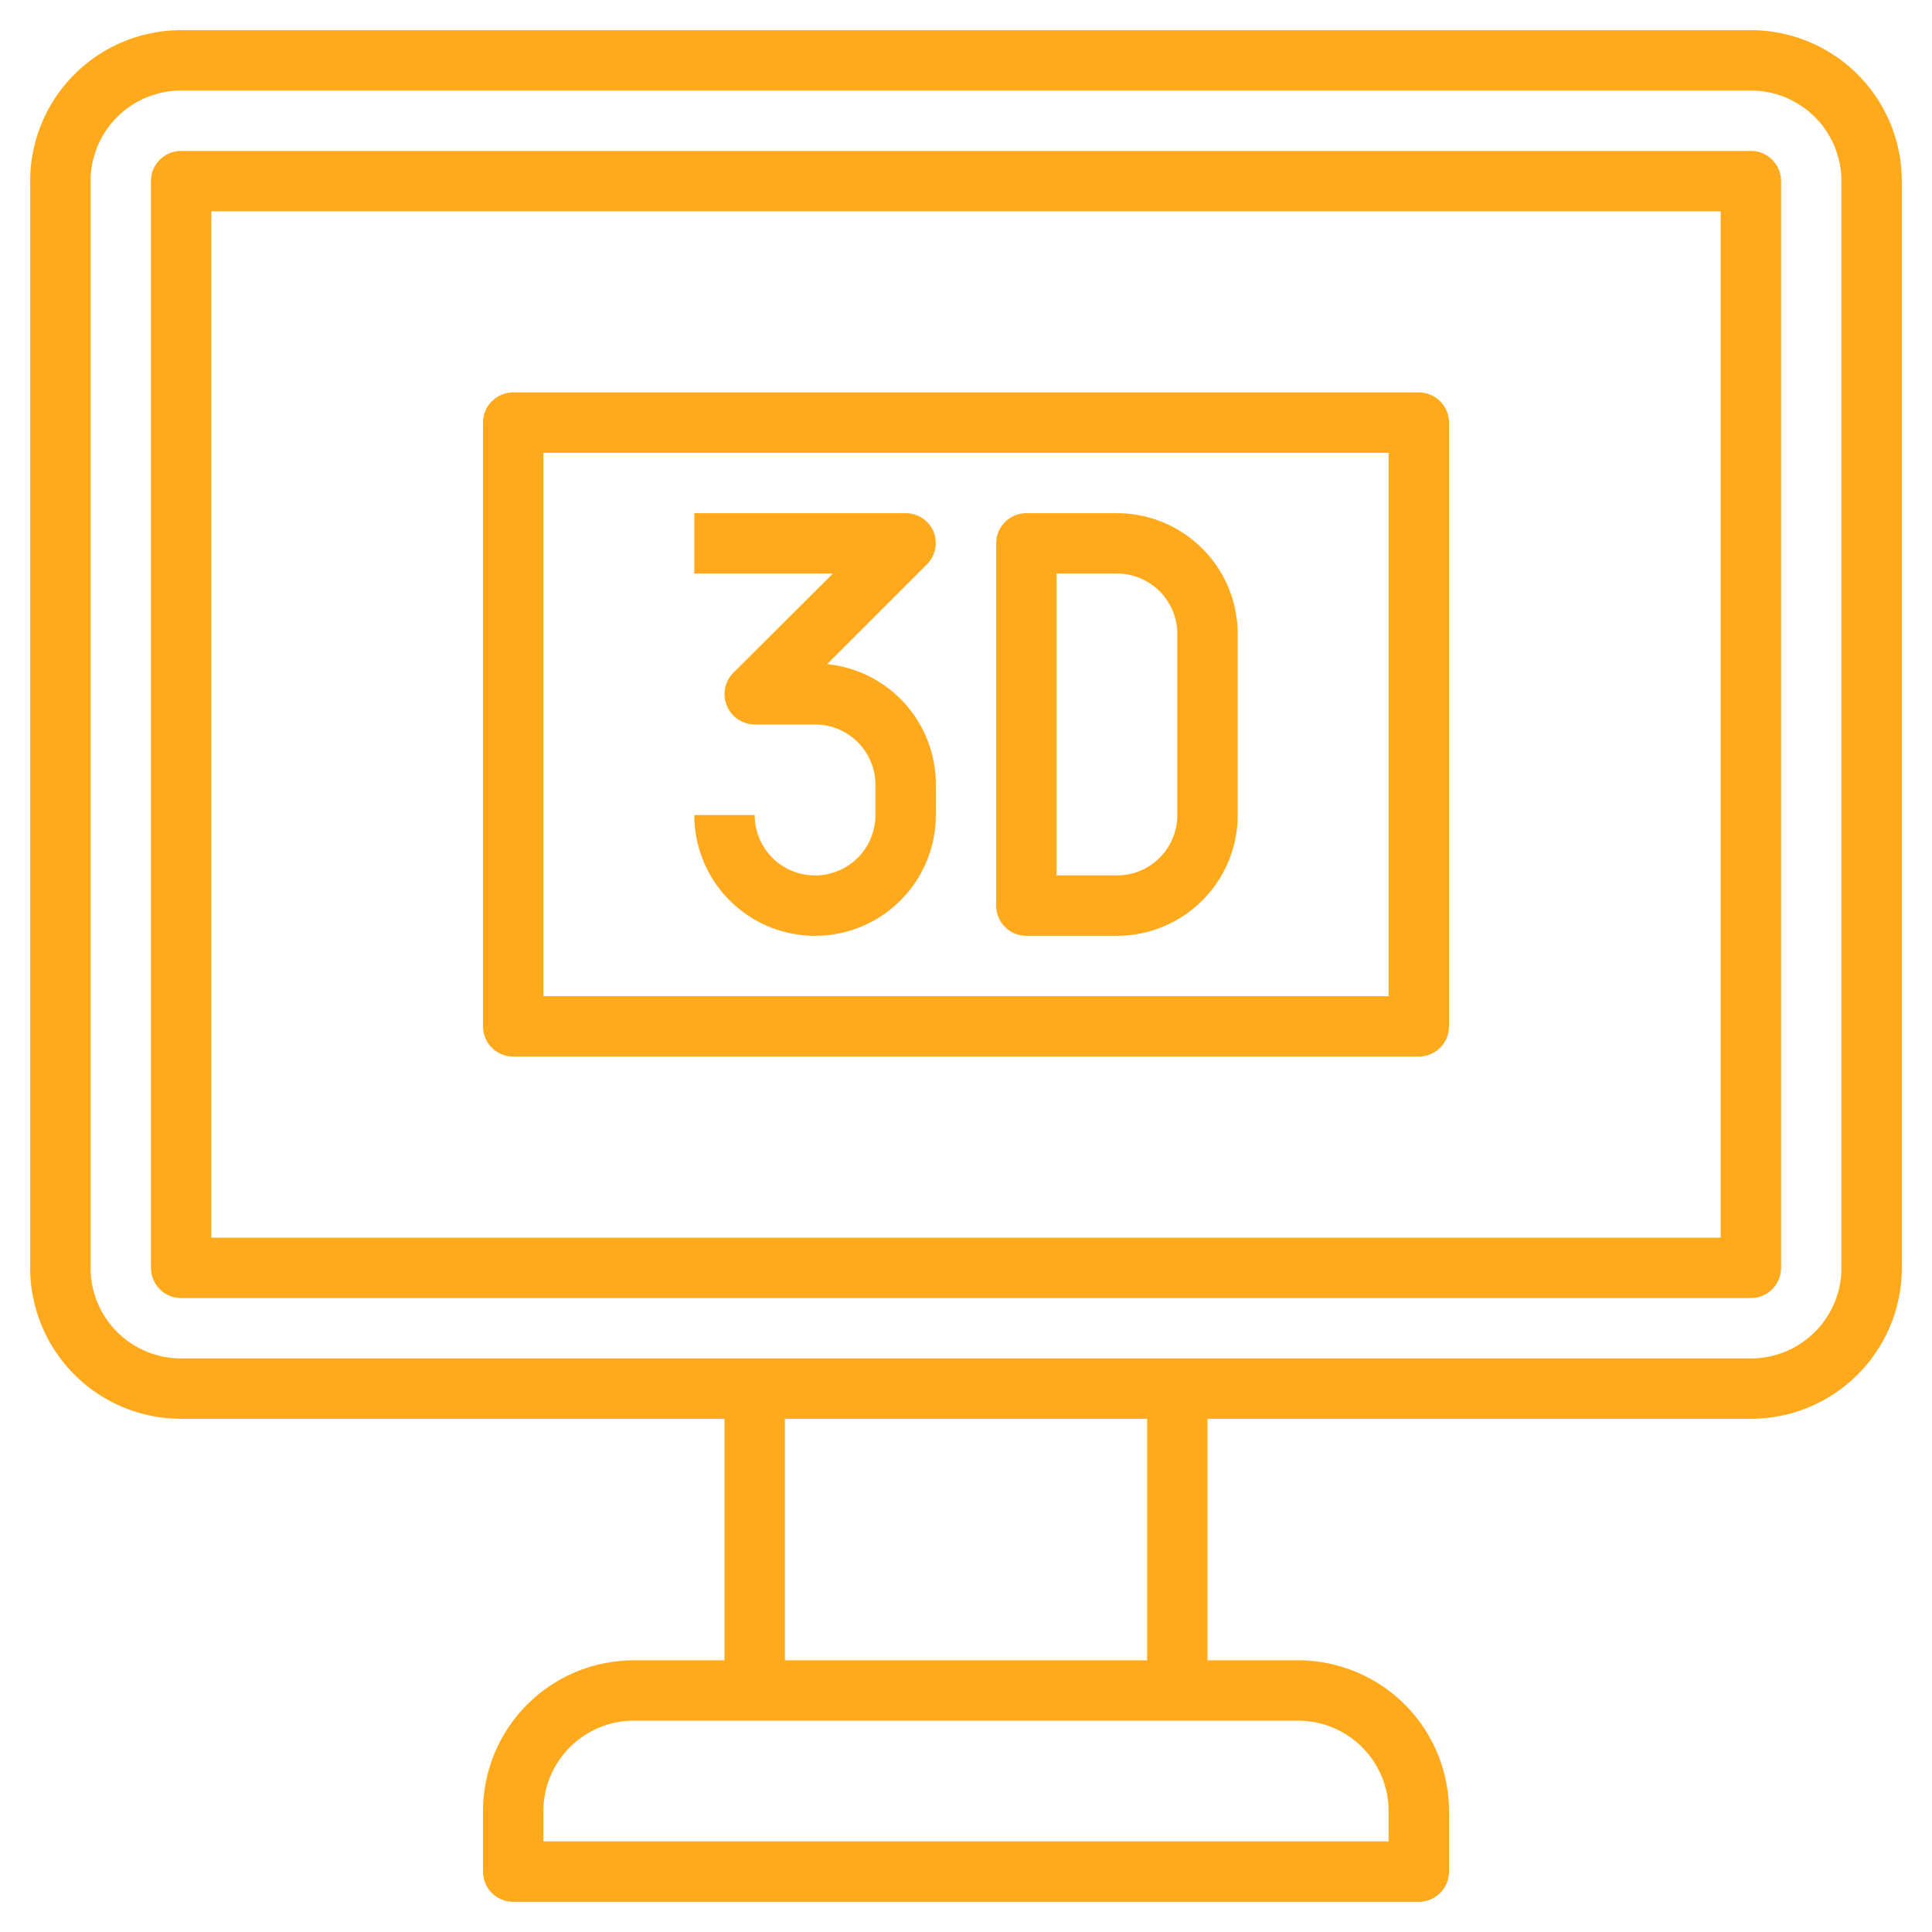
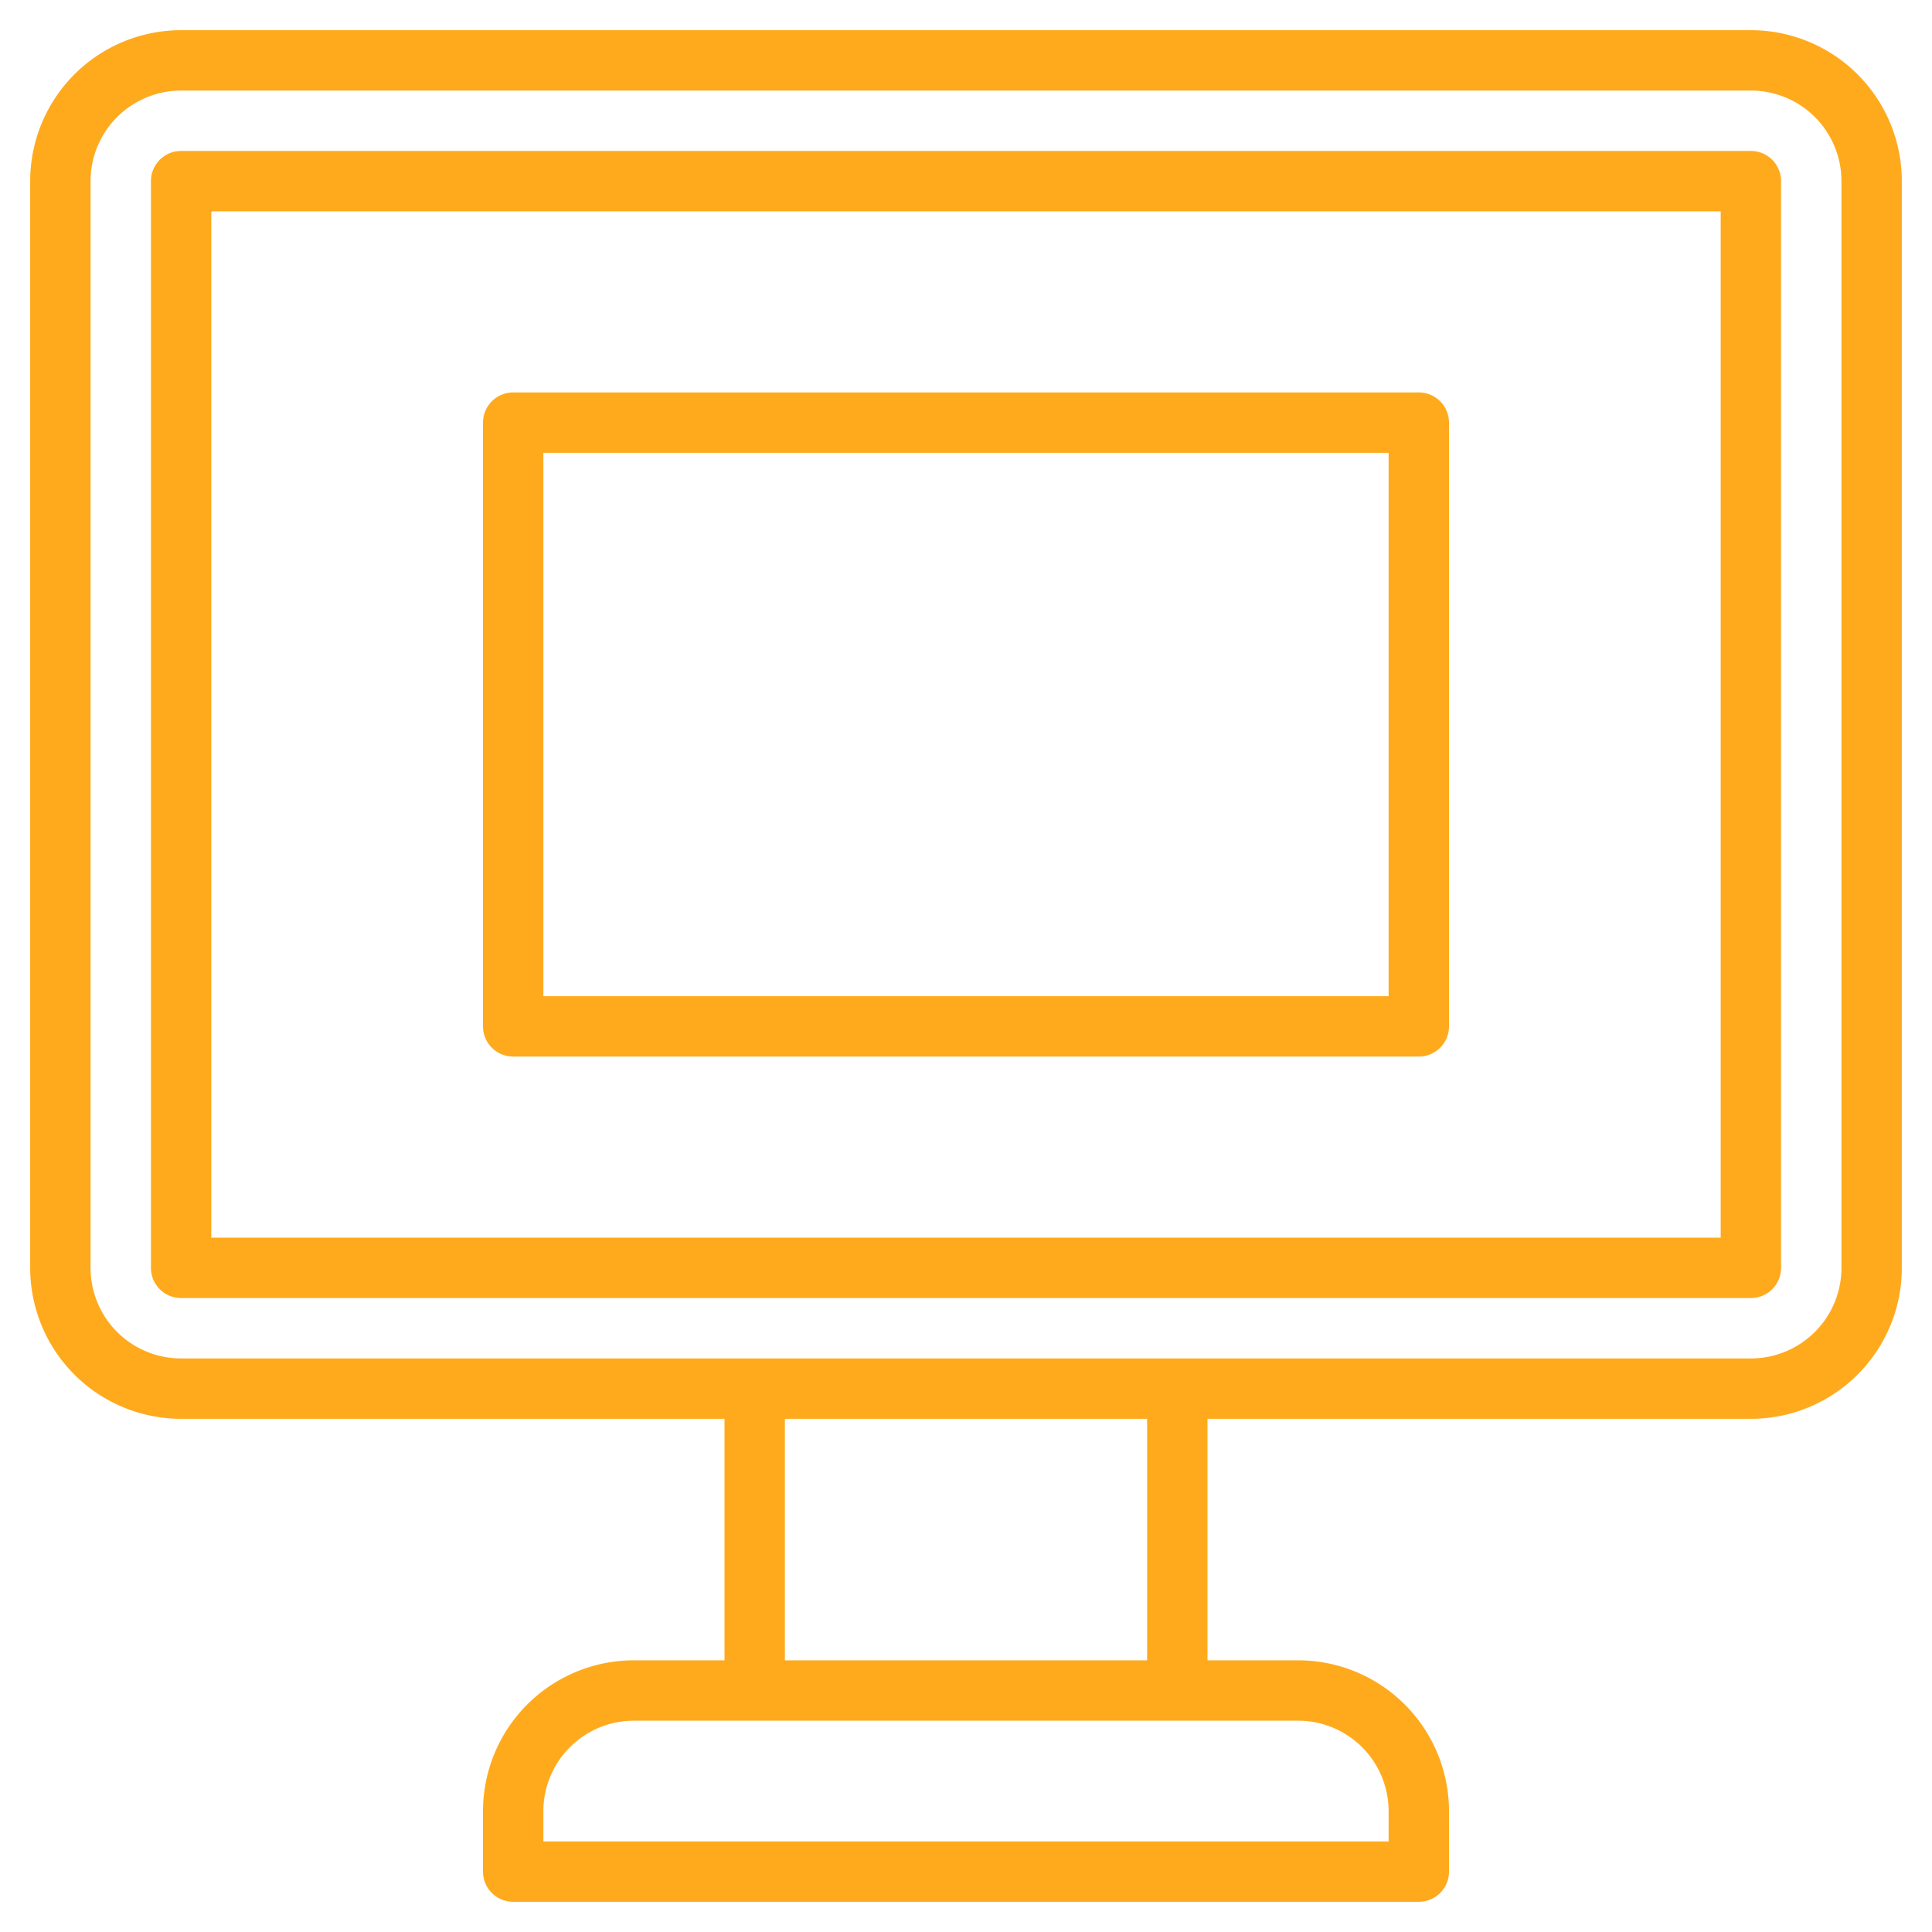
<svg xmlns="http://www.w3.org/2000/svg" version="1.1" width="512" height="512" x="0" y="0" viewBox="0 0 64 64" style="enable-background:new 0 0 512 512" xml:space="preserve" class="">
  <g>
    <g data-name="Layer 16">
      <path d="M58 1H6a5 5 0 0 0-5 5v36a5 5 0 0 0 5 5h18v8h-3a5 5 0 0 0-5 5v2a1 1 0 0 0 1 1h30a1 1 0 0 0 1-1v-2a5 5 0 0 0-5-5h-3v-8h18a5 5 0 0 0 5-5V6a5 5 0 0 0-5-5ZM46 60v1H18v-1a3 3 0 0 1 3-3h22a3 3 0 0 1 3 3Zm-8-5H26v-8h12Zm23-13a3 3 0 0 1-3 3H6a3 3 0 0 1-3-3V6a3 3 0 0 1 3-3h52a3 3 0 0 1 3 3Z" fill="#ffaa1d" opacity="1" data-original="#000000" class="" />
      <path d="M58 5H6a1 1 0 0 0-1 1v36a1 1 0 0 0 1 1h52a1 1 0 0 0 1-1V6a1 1 0 0 0-1-1Zm-1 36H7V7h50Z" fill="#ffaa1d" opacity="1" data-original="#000000" class="" />
-       <path d="m27.4 22 3.31-3.31a1 1 0 0 0 .21-1.09A1 1 0 0 0 30 17h-7v2h4.59l-3.3 3.29a1 1 0 0 0-.21 1.09A1 1 0 0 0 25 24h2a2 2 0 0 1 2 2v1a2 2 0 0 1-4 0h-2a4 4 0 0 0 8 0v-1a4 4 0 0 0-3.6-4ZM37 17h-3a1 1 0 0 0-1 1v12a1 1 0 0 0 1 1h3a4 4 0 0 0 4-4v-6a4 4 0 0 0-4-4Zm2 10a2 2 0 0 1-2 2h-2V19h2a2 2 0 0 1 2 2Z" fill="#ffaa1d" opacity="1" data-original="#000000" class="" />
      <path d="M17 35h30a1 1 0 0 0 1-1V14a1 1 0 0 0-1-1H17a1 1 0 0 0-1 1v20a1 1 0 0 0 1 1Zm1-20h28v18H18Z" fill="#ffaa1d" opacity="1" data-original="#000000" class="" />
    </g>
  </g>
</svg>